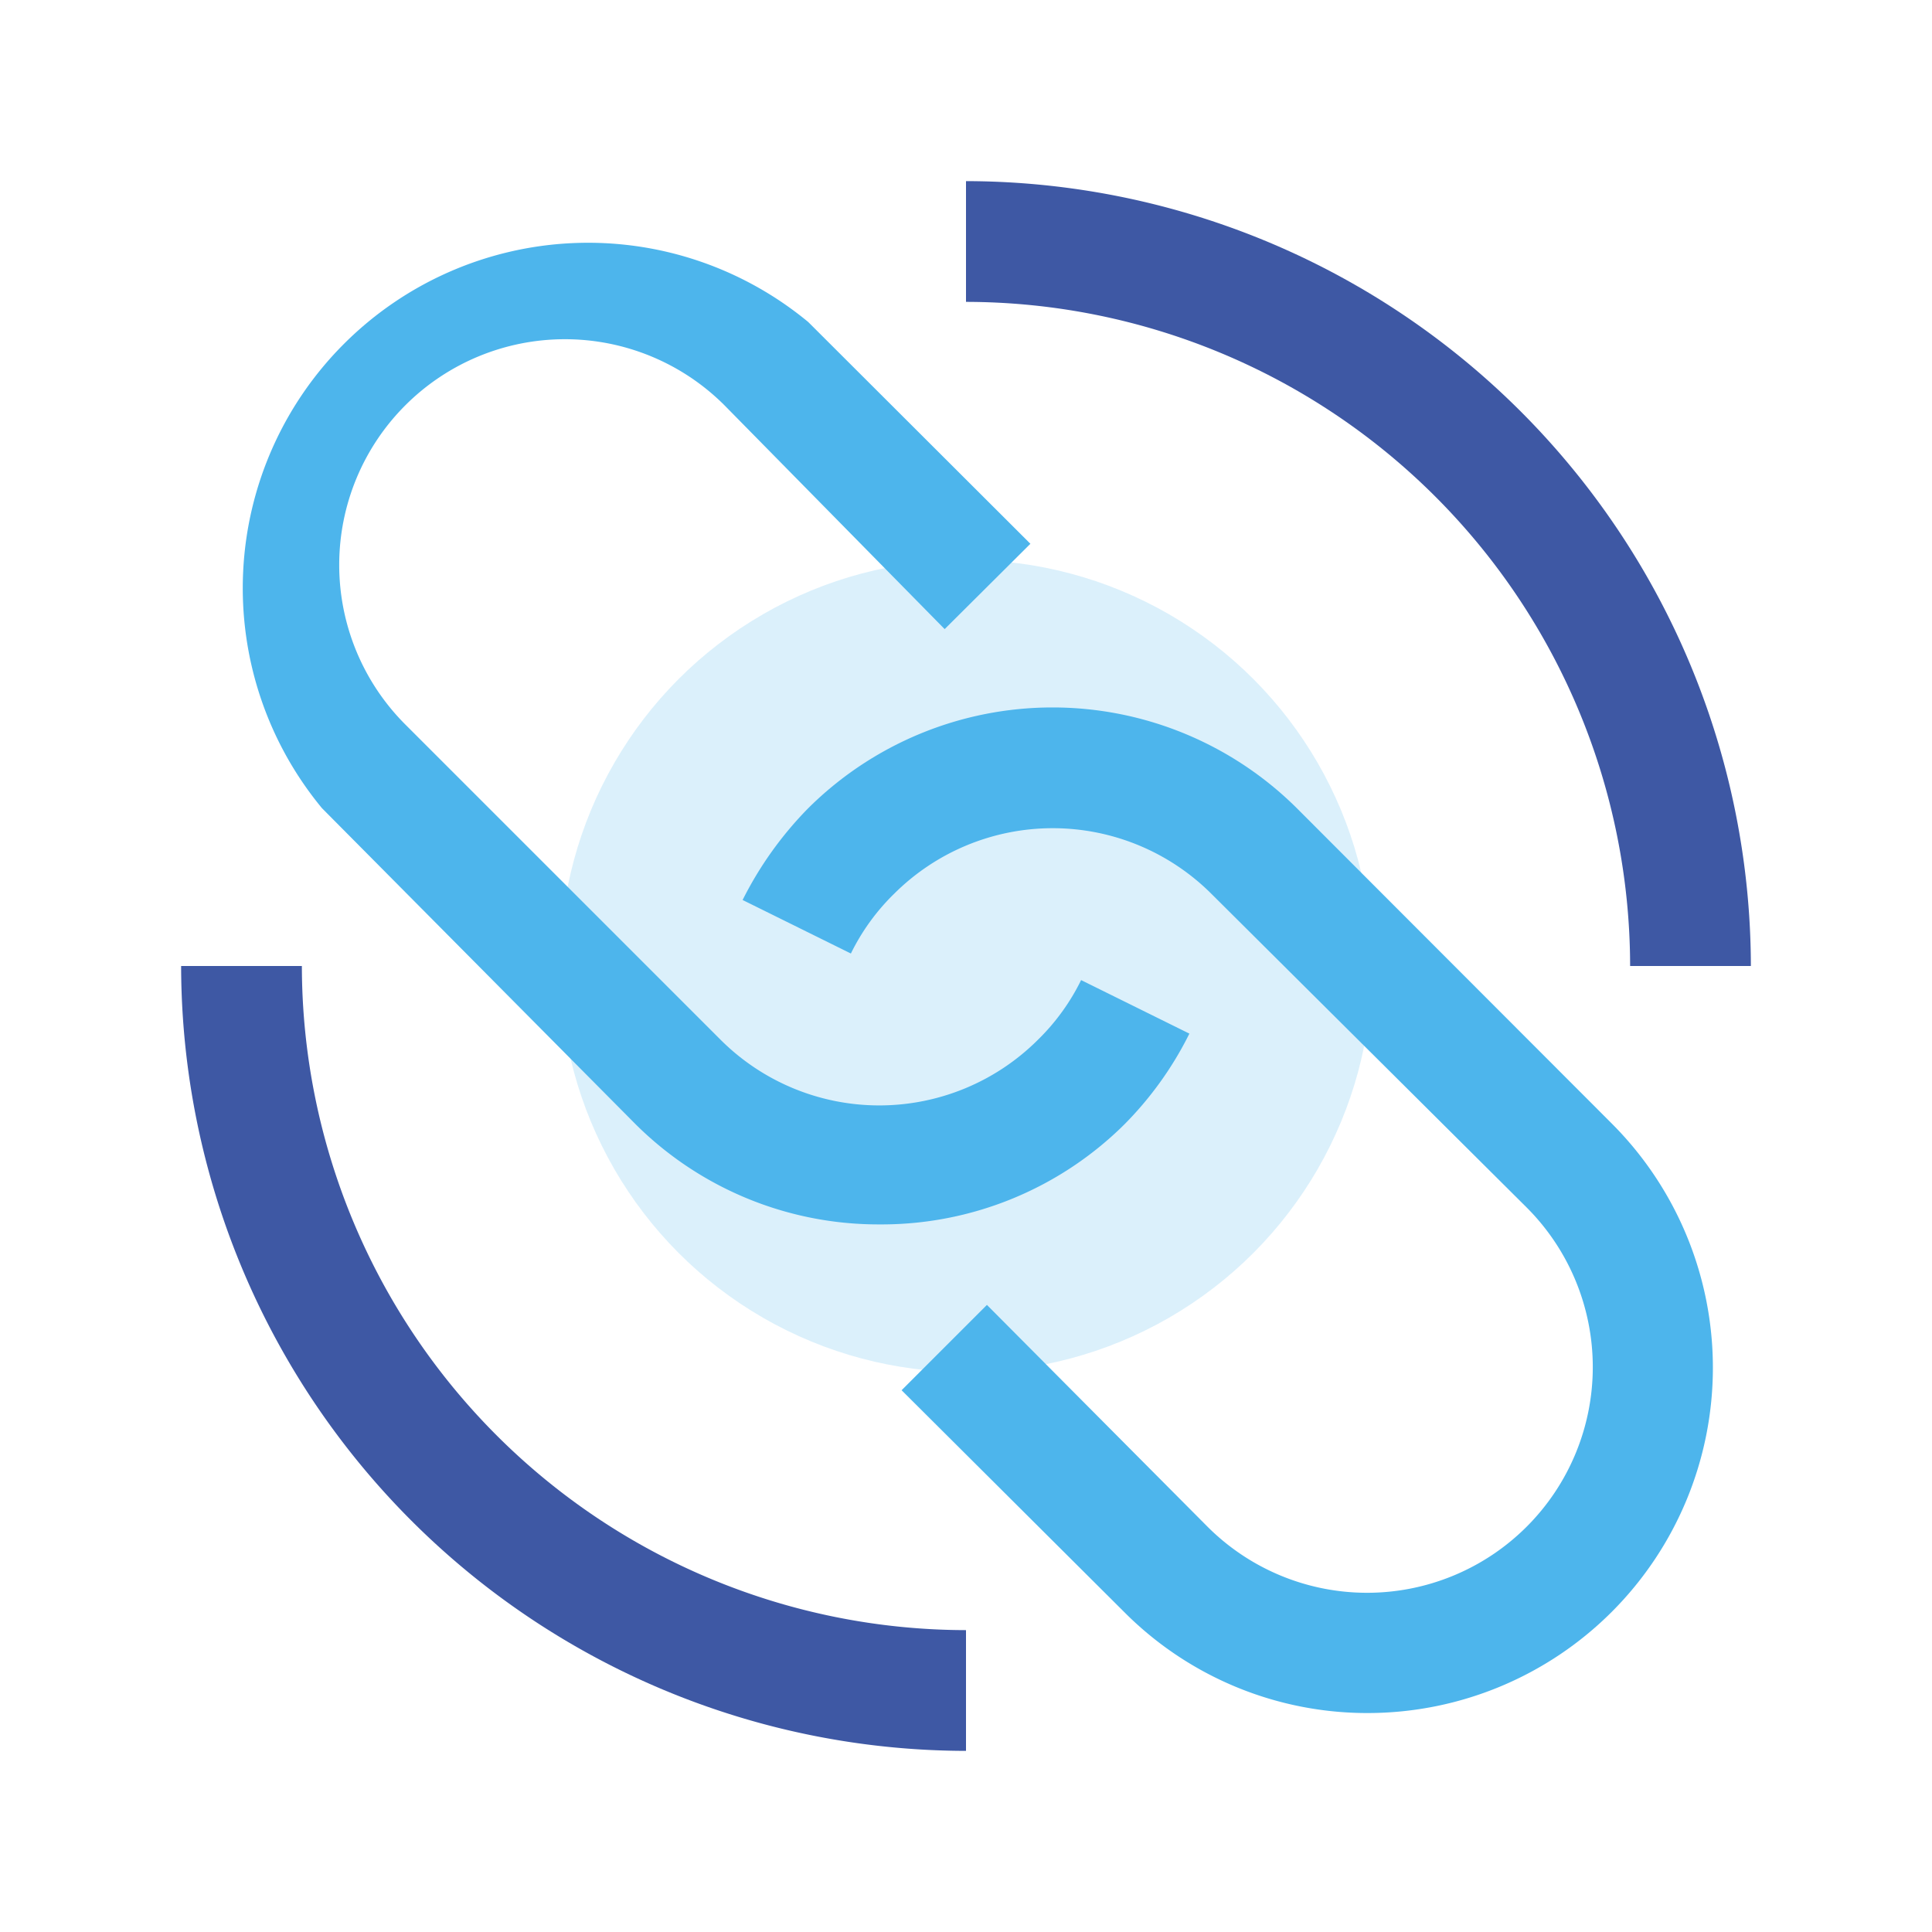
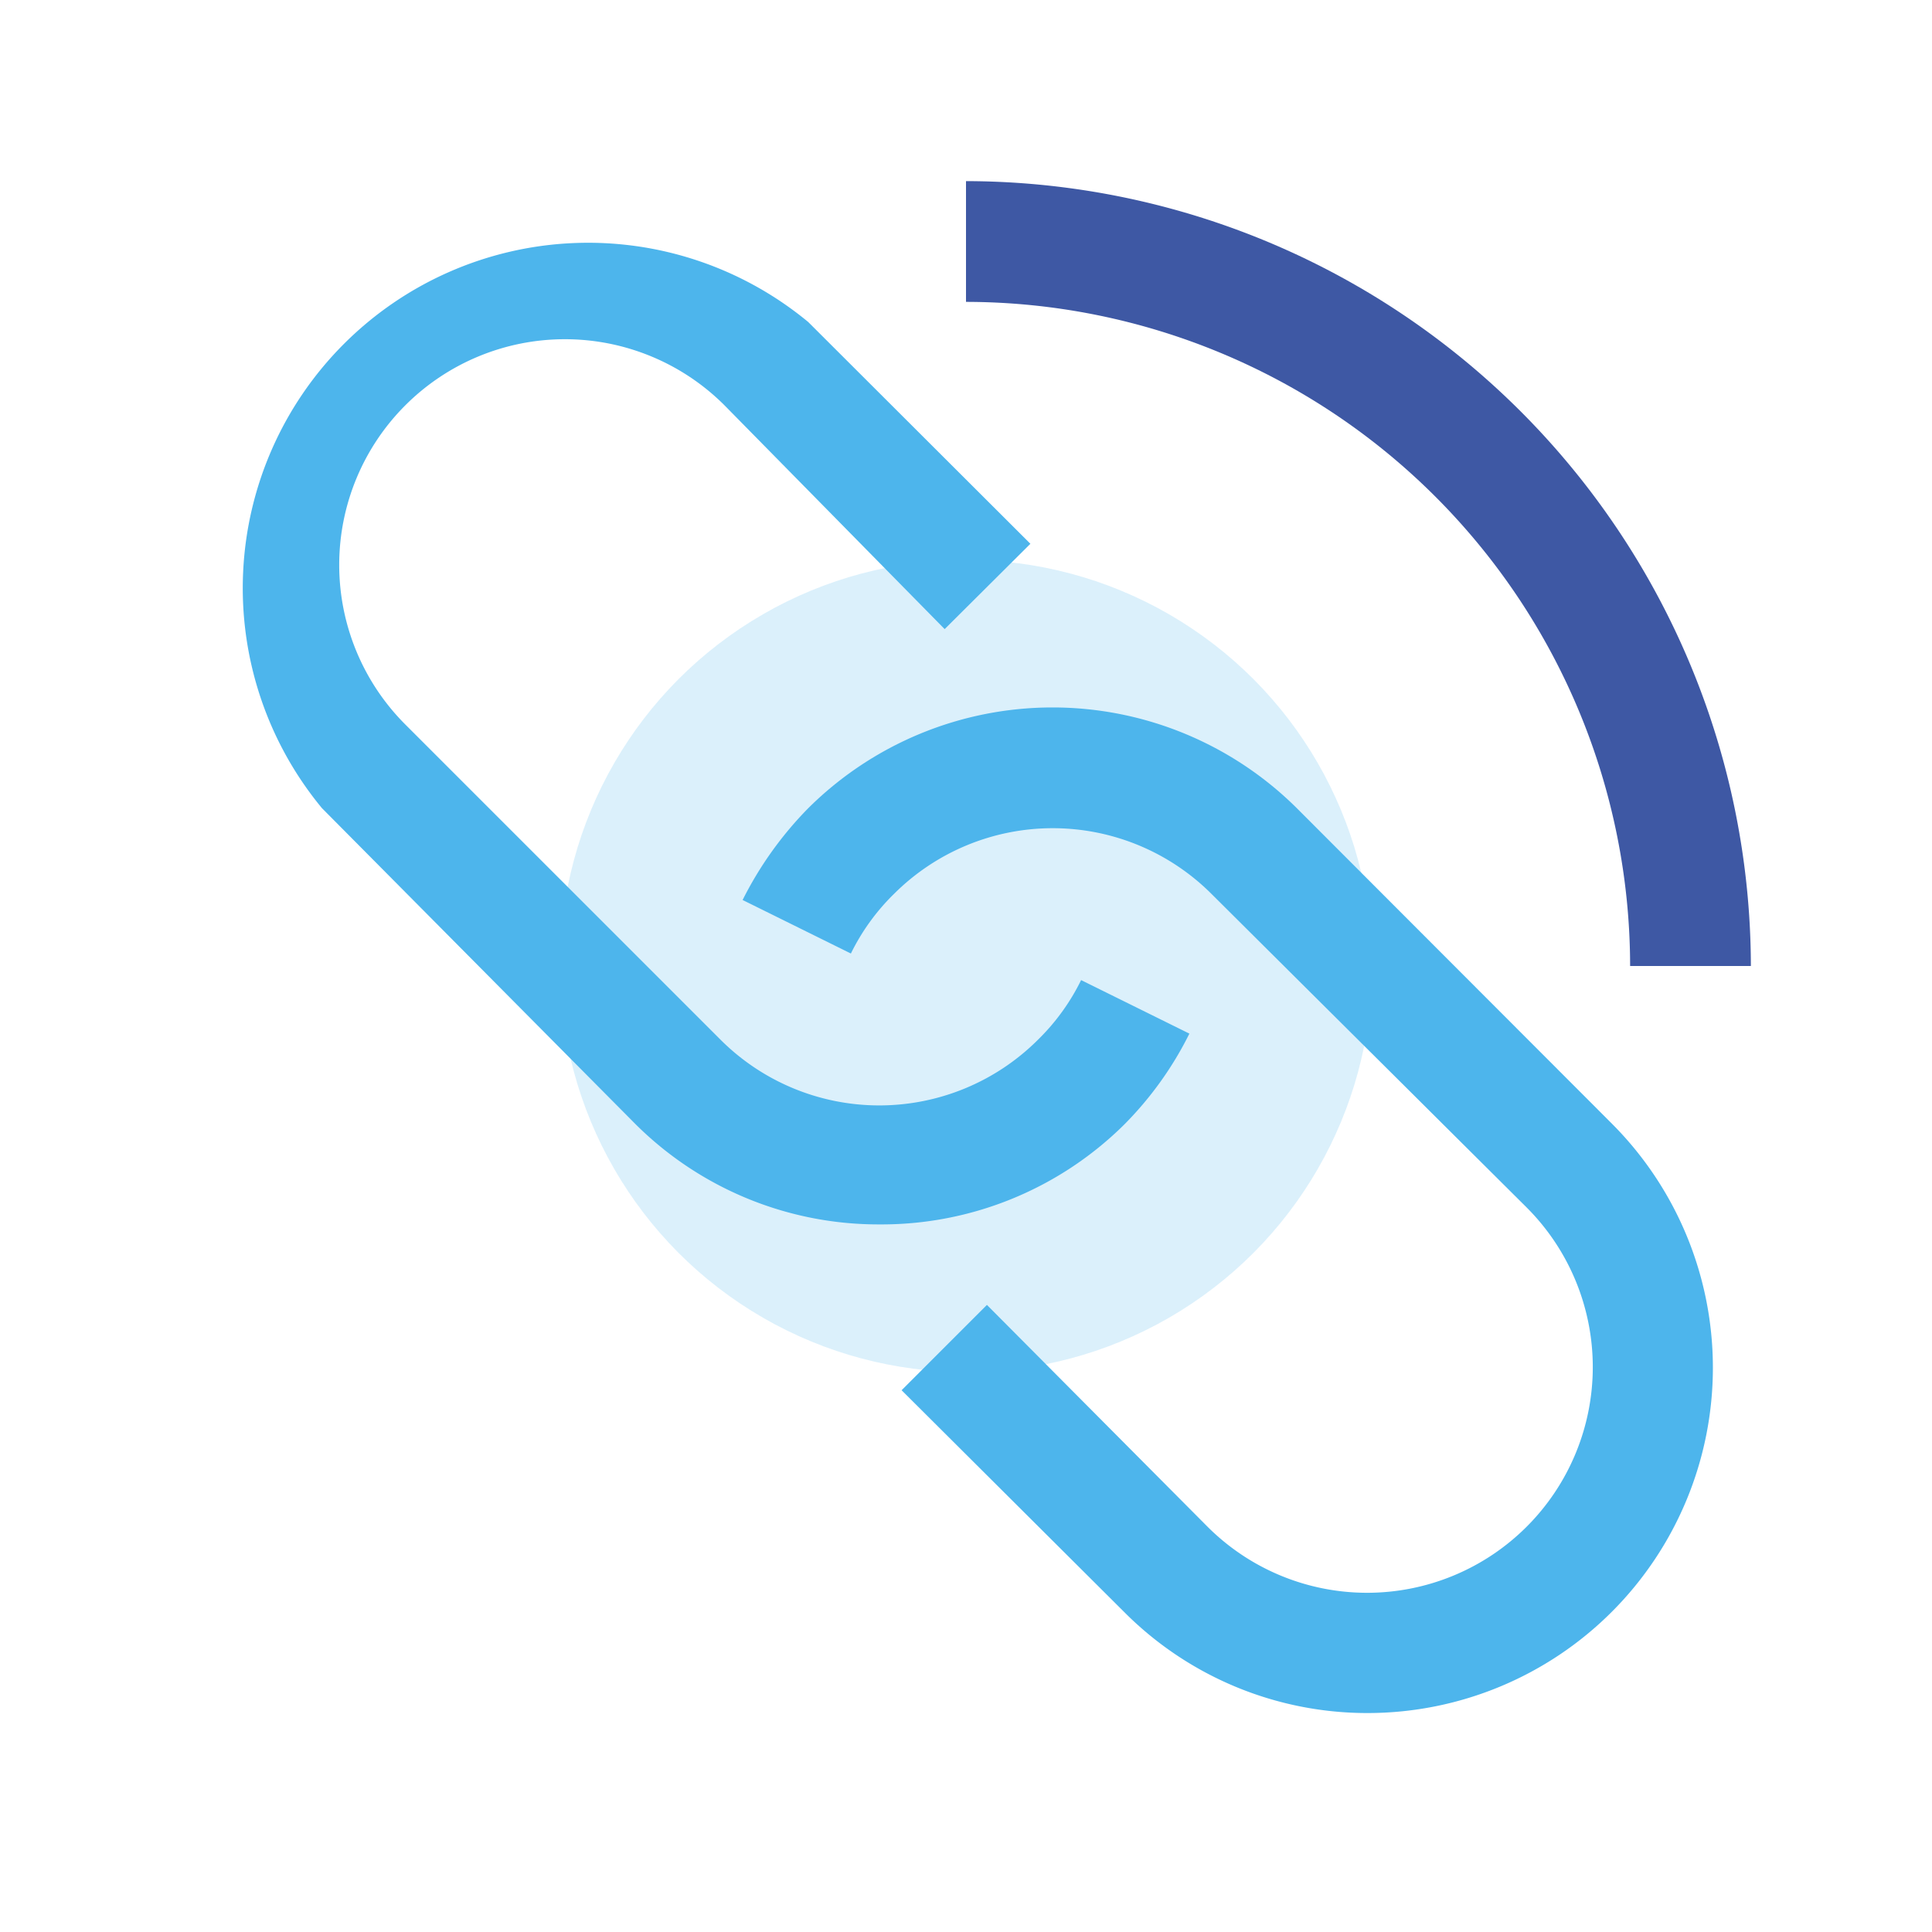
<svg xmlns="http://www.w3.org/2000/svg" id="图层_1" data-name="图层 1" viewBox="0 0 48 48">
  <defs>
    <style>.cls-1{opacity:0.2;}.cls-2{fill:#4db5ec;}.cls-3{fill:#3e58a4;}</style>
  </defs>
  <title>icon设计 - zq</title>
  <g class="cls-1">
    <circle class="cls-2" cx="24" cy="24" r="10.09" />
  </g>
-   <path class="cls-3" d="M24,43.5A19.53,19.53,0,0,1,4.5,24h3A16.52,16.52,0,0,0,24,40.5Z" />
  <path class="cls-3" d="M43.5,24h-3A16.52,16.52,0,0,0,24,7.5v-3A19.53,19.53,0,0,1,43.5,24Z" />
  <path class="cls-2" d="M21.85,30.42a8.55,8.55,0,0,1-6.07-2.5L8,20.08A8.58,8.58,0,0,1,20.08,8l5.52,5.51-2.13,2.12L18,10.07A5.58,5.58,0,0,0,10.07,18l7.83,7.83a5.58,5.58,0,0,0,7.89,0,5.38,5.38,0,0,0,1.07-1.48l2.69,1.33a8.67,8.67,0,0,1-1.63,2.27A8.56,8.56,0,0,1,21.85,30.42Z" />
  <path class="cls-2" d="M34,42.56a8.52,8.52,0,0,1-6.07-2.51L22.4,34.54l2.12-2.12L30,37.93A5.58,5.58,0,0,0,37.93,30L30.1,22.21a5.58,5.58,0,0,0-7.89,0,5.38,5.38,0,0,0-1.07,1.48l-2.69-1.33a9,9,0,0,1,1.63-2.28,8.61,8.61,0,0,1,12.14,0l7.83,7.84A8.58,8.58,0,0,1,34,42.56Z" />
</svg>